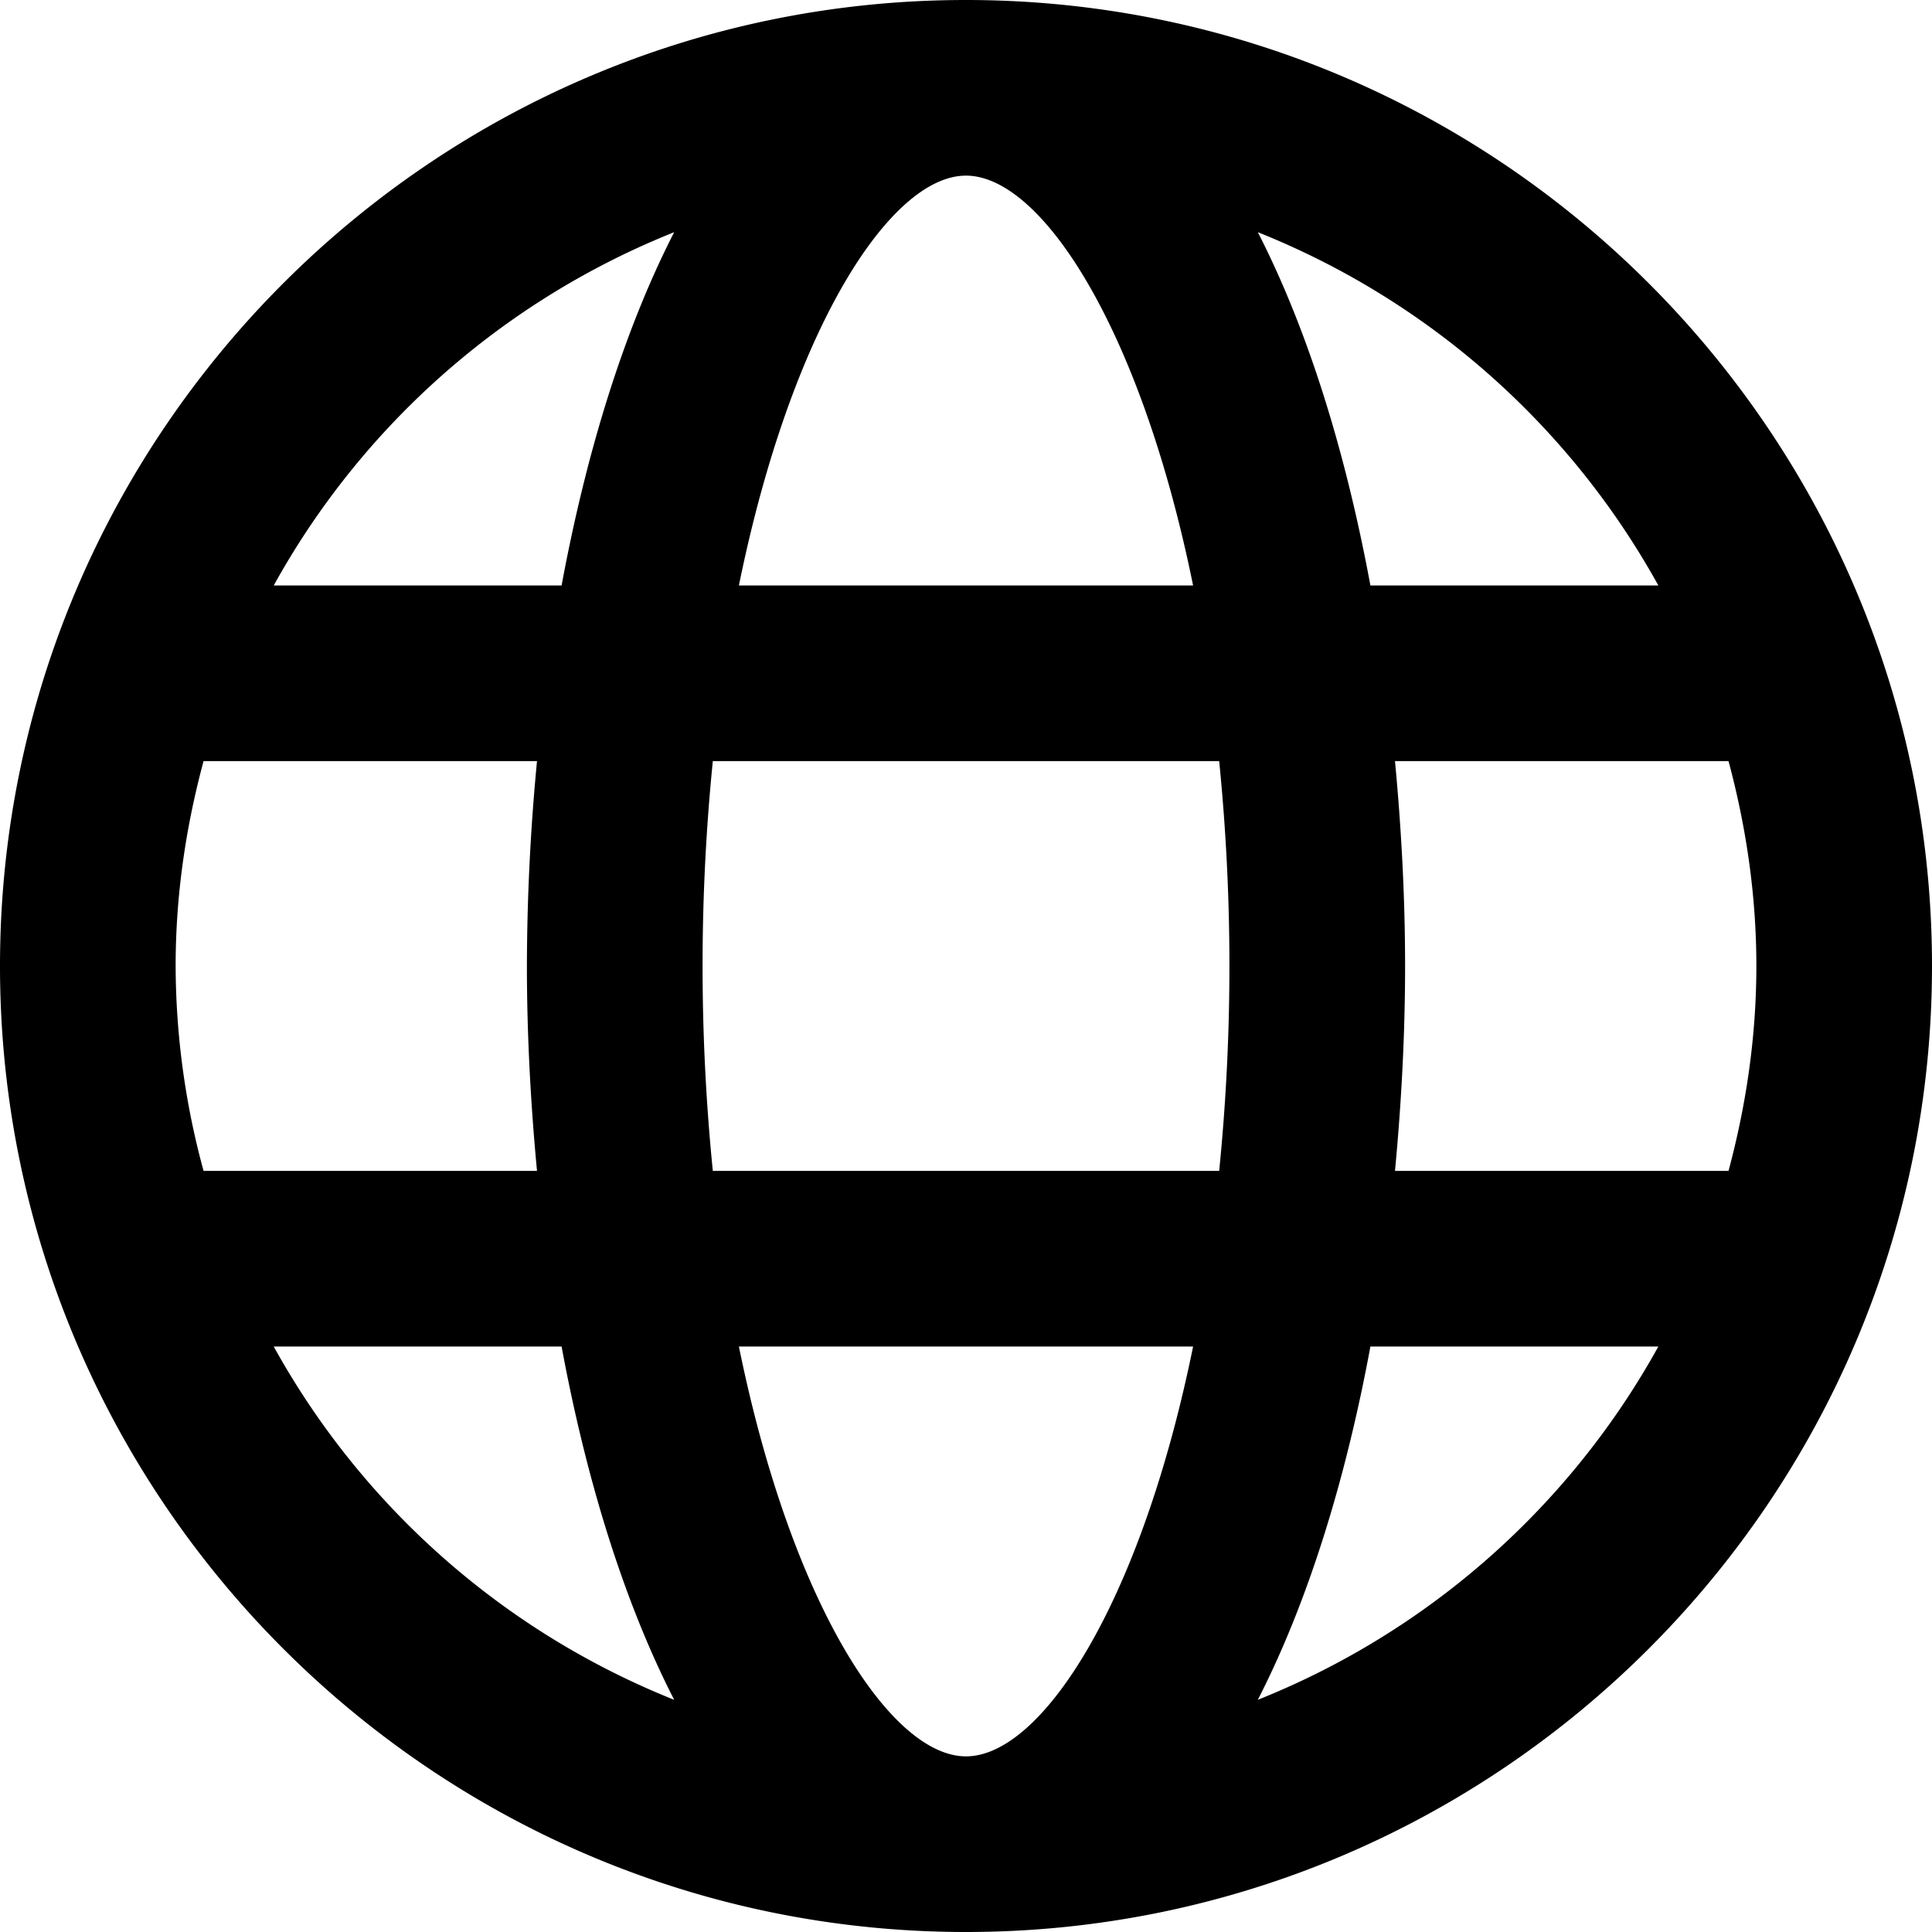
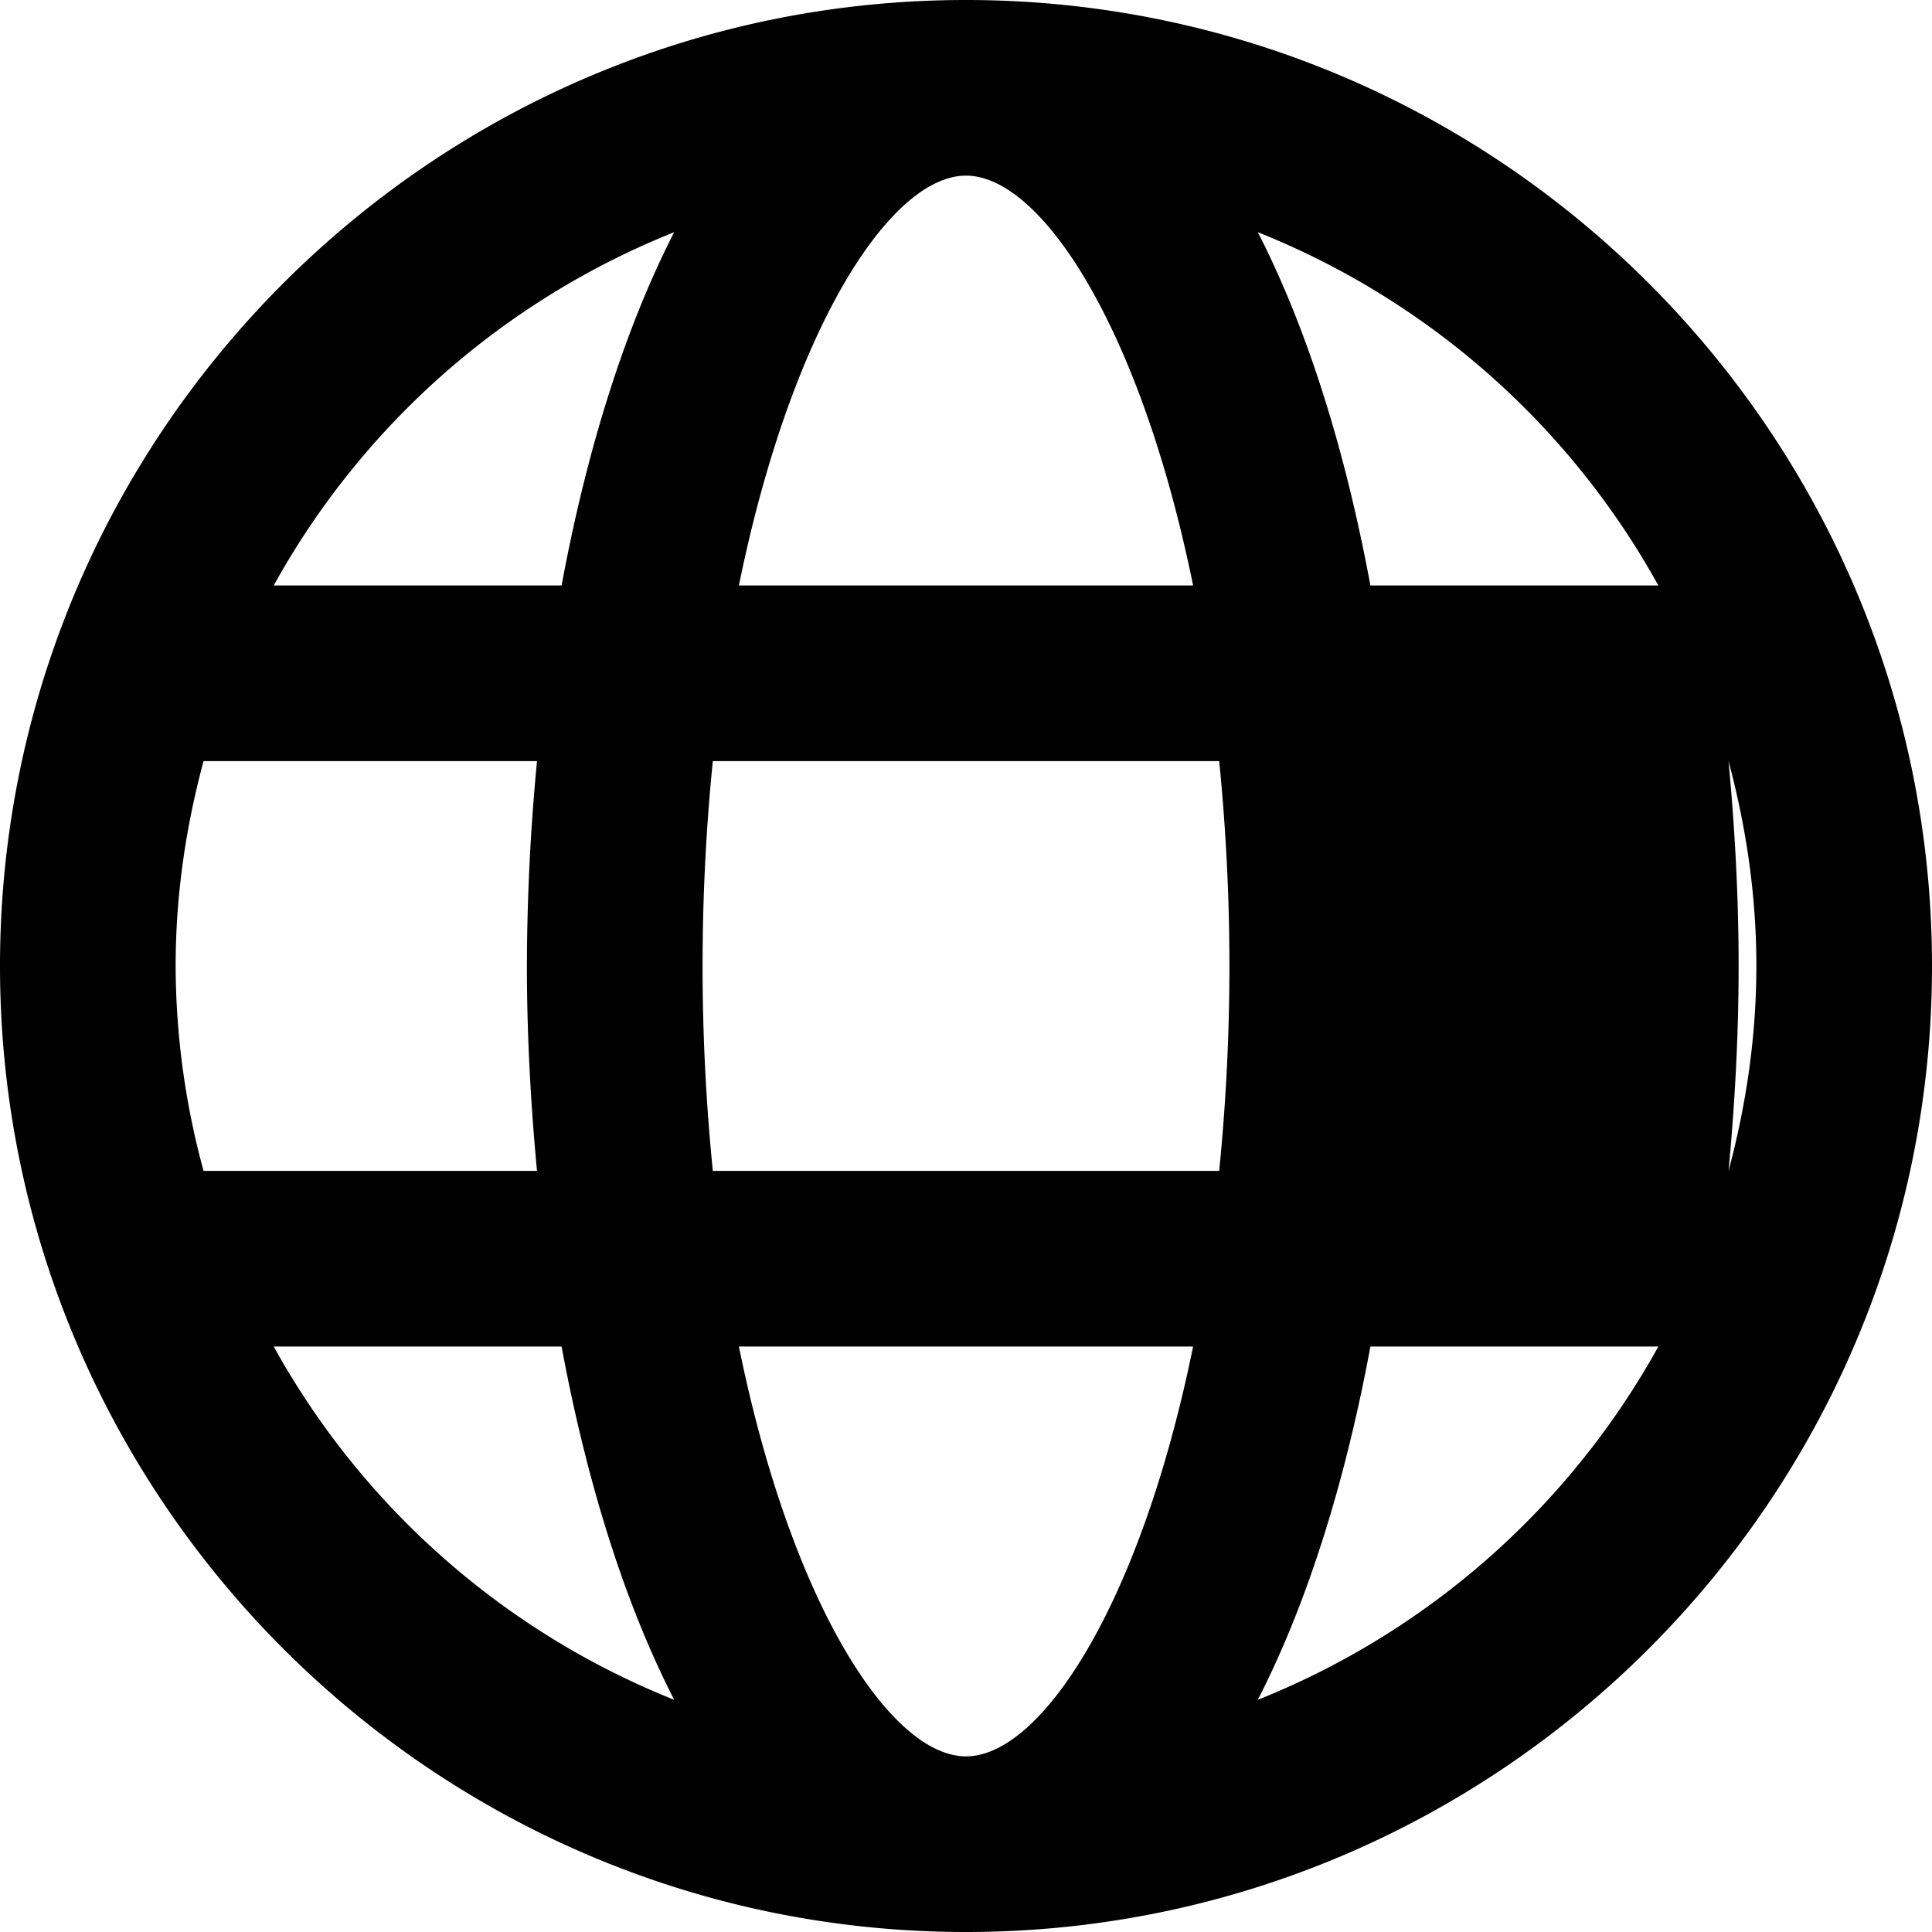
<svg xmlns="http://www.w3.org/2000/svg" viewBox="0 0 22 22">
-   <path fill-rule="evenodd" d="M14.323 19.356c.573-1.118 1.002-2.511 1.282-4.023h3.279a9.045 9.045 0 0 1-4.561 4.023zM3.117 15.333h3.278c.28 1.512.709 2.905 1.282 4.023a9.039 9.039 0 0 1-4.56-4.023zm4.56-12.689c-.573 1.118-1.002 2.511-1.282 4.023H3.117a9.039 9.039 0 0 1 4.56-4.023zm11.207 4.023h-3.279c-.28-1.512-.709-2.905-1.282-4.023a9.045 9.045 0 0 1 4.561 4.023zm-2.999 2h3.798c.2.745.317 1.525.317 2.333 0 .808-.117 1.588-.317 2.333h-3.798c.073-.772.115-1.556.115-2.333 0-.777-.042-1.561-.115-2.333zM11 2c.859 0 1.989 1.734 2.586 4.667H8.414C9.011 3.734 10.141 2 11 2zm-9 9c0-.808.117-1.588.318-2.333h3.797A24.874 24.874 0 0 0 6 11c0 .777.042 1.561.115 2.333H2.318A8.937 8.937 0 0 1 2 11zm6.117 2.333a23.398 23.398 0 0 1 0-4.666h5.766a23.398 23.398 0 0 1 0 4.666H8.117zM11 20c-.859 0-1.989-1.734-2.586-4.667h5.172C12.989 18.266 11.859 20 11 20zm0-20C4.935 0 0 4.935 0 11s4.935 11 11 11 11-4.935 11-11S17.065 0 11 0z" />
+   <path fill-rule="evenodd" d="M14.323 19.356c.573-1.118 1.002-2.511 1.282-4.023h3.279a9.045 9.045 0 0 1-4.561 4.023zM3.117 15.333h3.278c.28 1.512.709 2.905 1.282 4.023a9.039 9.039 0 0 1-4.56-4.023zm4.56-12.689c-.573 1.118-1.002 2.511-1.282 4.023H3.117a9.039 9.039 0 0 1 4.56-4.023zm11.207 4.023h-3.279c-.28-1.512-.709-2.905-1.282-4.023a9.045 9.045 0 0 1 4.561 4.023zm-2.999 2h3.798c.2.745.317 1.525.317 2.333 0 .808-.117 1.588-.317 2.333c.073-.772.115-1.556.115-2.333 0-.777-.042-1.561-.115-2.333zM11 2c.859 0 1.989 1.734 2.586 4.667H8.414C9.011 3.734 10.141 2 11 2zm-9 9c0-.808.117-1.588.318-2.333h3.797A24.874 24.874 0 0 0 6 11c0 .777.042 1.561.115 2.333H2.318A8.937 8.937 0 0 1 2 11zm6.117 2.333a23.398 23.398 0 0 1 0-4.666h5.766a23.398 23.398 0 0 1 0 4.666H8.117zM11 20c-.859 0-1.989-1.734-2.586-4.667h5.172C12.989 18.266 11.859 20 11 20zm0-20C4.935 0 0 4.935 0 11s4.935 11 11 11 11-4.935 11-11S17.065 0 11 0z" />
</svg>